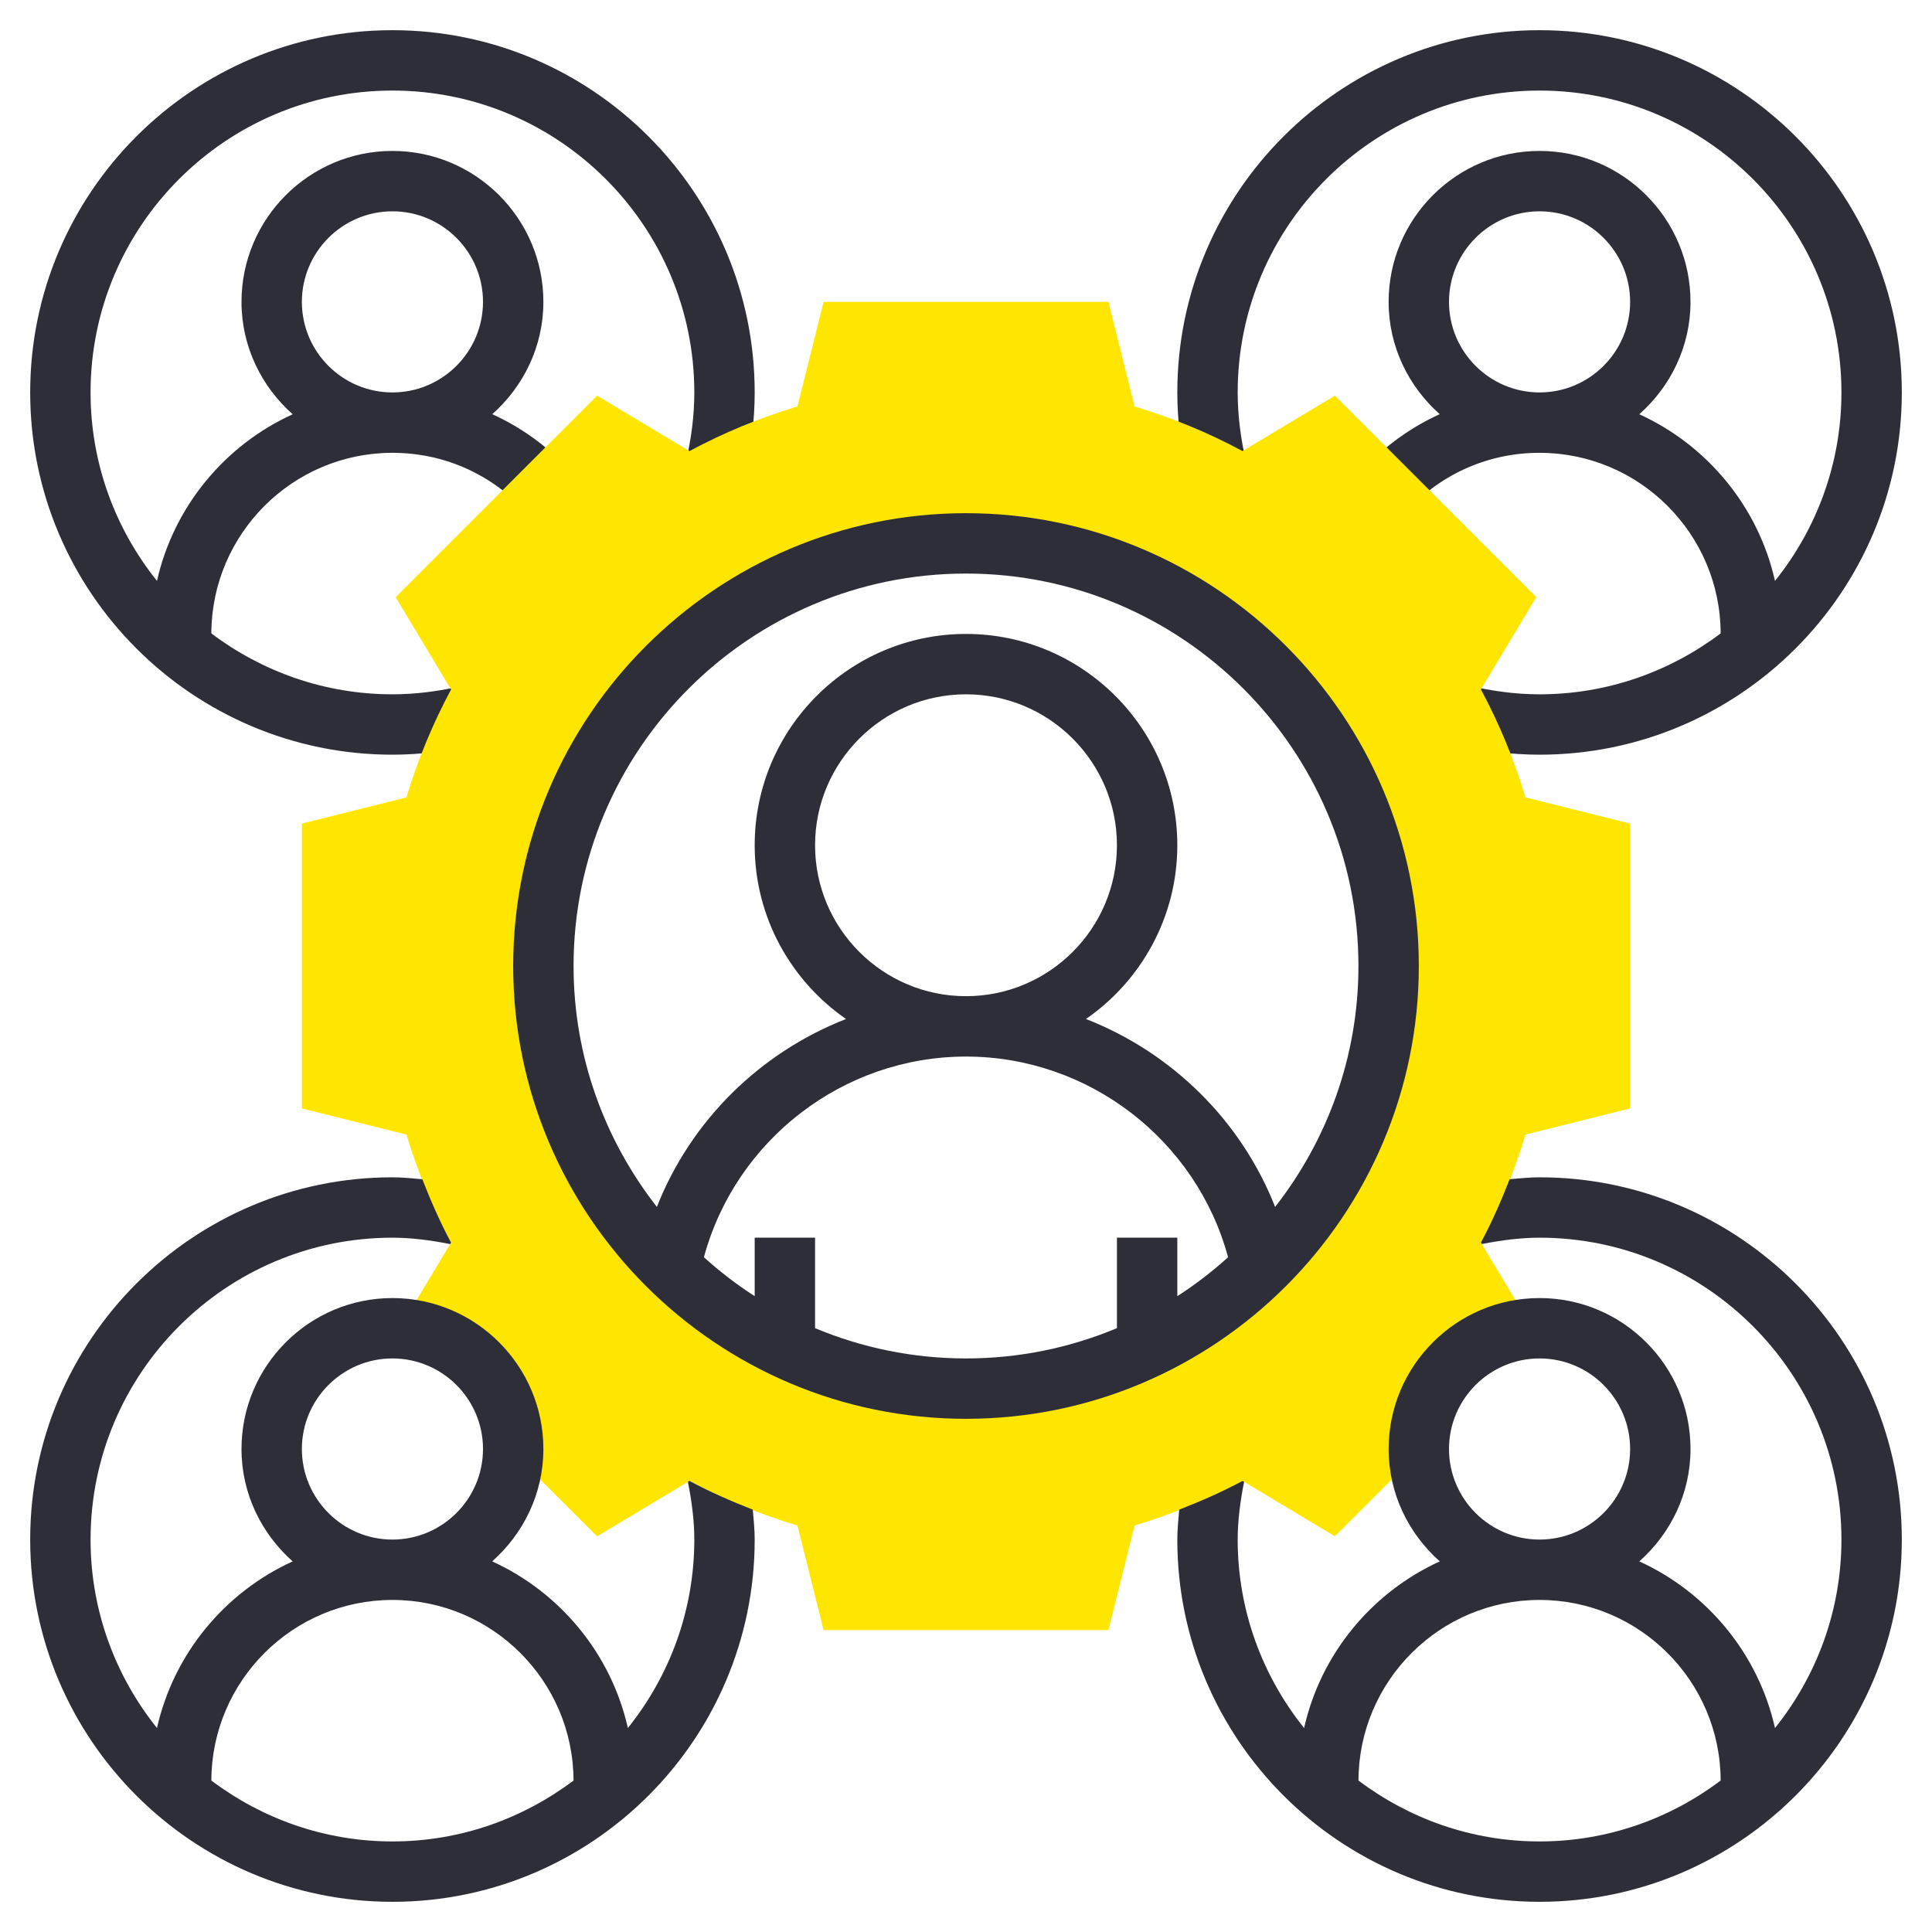
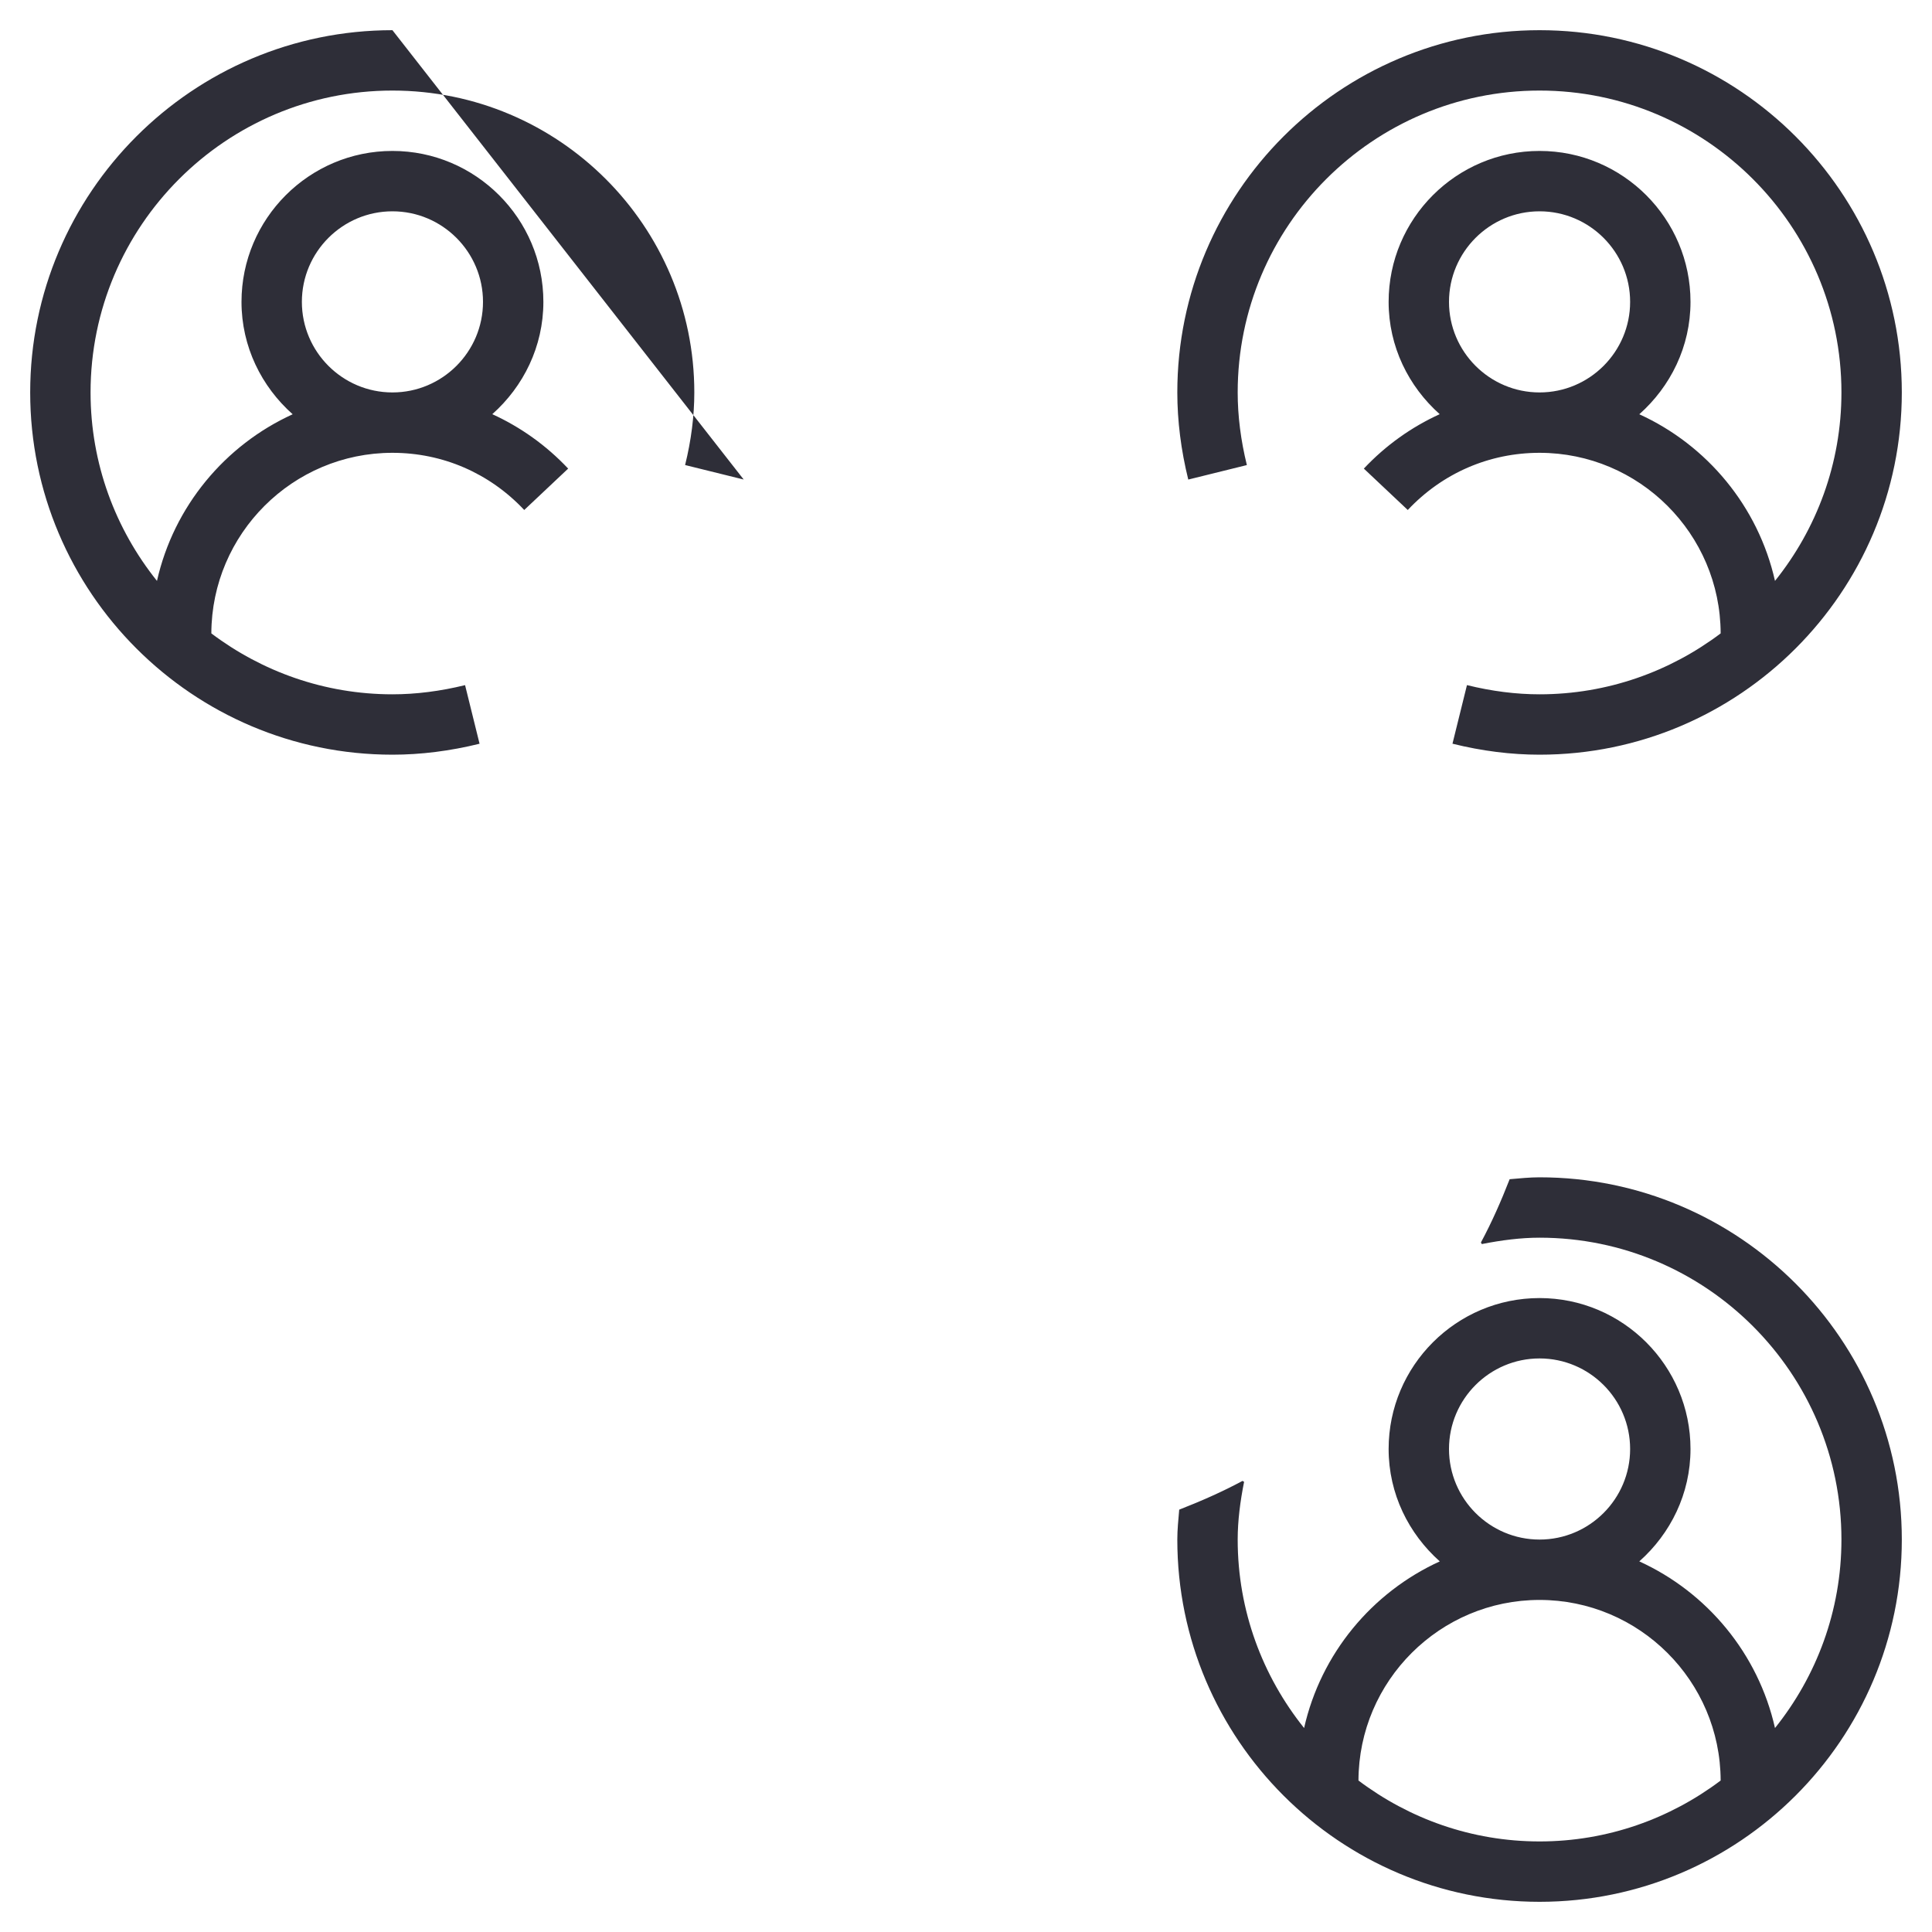
<svg xmlns="http://www.w3.org/2000/svg" id="Layer_35" height="512px" viewBox="0 0 64 64" width="512px" class="">
  <g>
    <path d="m51 1c-6.617 0-12 5.383-12 12 0 .94.122 1.912.363 2.886l1.941-.48c-.201-.818-.304-1.627-.304-2.406 0-5.514 4.486-10 10-10s10 4.486 10 10c0 2.361-.827 4.53-2.201 6.243-.555-2.463-2.247-4.495-4.495-5.52 1.032-.917 1.696-2.238 1.696-3.723 0-2.757-2.243-5-5-5s-5 2.243-5 5c0 1.483.662 2.803 1.692 3.72-.931.425-1.784 1.028-2.513 1.803l1.455 1.371c1.15-1.222 2.701-1.894 4.366-1.894 3.302 0 5.989 2.682 5.999 5.982-1.673 1.261-3.747 2.018-5.999 2.018-.779 0-1.588-.103-2.405-.305l-.48 1.941c.974.242 1.945.364 2.885.364 6.617 0 12-5.383 12-12s-5.383-12-12-12zm-3 9c0-1.654 1.346-3 3-3s3 1.346 3 3-1.346 3-3 3-3-1.346-3-3z" data-original="#000000" class="active-path" style="fill:#2E2E38" data-old_color="#000000" />
-     <path d="m13 1c-6.617 0-12 5.383-12 12s5.383 12 12 12c.94 0 1.911-.122 2.886-.363l-.48-1.941c-.818.201-1.627.304-2.406.304-2.252 0-4.326-.757-5.999-2.018.01-3.3 2.697-5.982 5.999-5.982 1.665 0 3.216.672 4.366 1.894l1.455-1.371c-.729-.774-1.582-1.377-2.513-1.803 1.03-.917 1.692-2.237 1.692-3.72 0-2.757-2.243-5-5-5s-5 2.243-5 5c0 1.485.664 2.806 1.695 3.723-2.248 1.025-3.94 3.057-4.495 5.52-1.373-1.713-2.2-3.882-2.2-6.243 0-5.514 4.486-10 10-10s10 4.486 10 10c0 .779-.103 1.588-.305 2.405l1.941.48c.242-.973.364-1.945.364-2.885 0-6.617-5.383-12-12-12zm-3 9c0-1.654 1.346-3 3-3s3 1.346 3 3-1.346 3-3 3-3-1.346-3-3z" data-original="#000000" class="active-path" style="fill:#2E2E38" data-old_color="#000000" />
-     <path d="m54 36.718v-9.437l-3.465-.866c-.374-1.245-.869-2.443-1.478-3.576l1.835-3.059-6.672-6.673-3.061 1.835c-1.132-.609-2.331-1.104-3.575-1.478l-.866-3.464h-9.436l-.867 3.465c-1.244.374-2.443.869-3.575 1.478l-3.061-1.835-6.672 6.673 1.835 3.059c-.608 1.133-1.104 2.331-1.478 3.576l-3.464.866v9.437l3.465.866c.374 1.245.869 2.443 1.478 3.576l-1.717 2.862c2.102.119 3.774 1.845 3.774 3.977 0 .035-.009.068-.01.103l2.79 2.79 3.061-1.835c1.133.609 2.331 1.104 3.575 1.478l.866 3.464h9.436l.867-3.465c1.244-.374 2.442-.869 3.575-1.478l3.061 1.835 2.79-2.79c-.002-.034-.011-.067-.011-.102 0-2.132 1.672-3.858 3.774-3.977l-1.717-2.862c.608-1.133 1.104-2.331 1.478-3.576zm-22 9.282c-7.732 0-14-6.268-14-14s6.268-14 14-14 14 6.268 14 14-6.268 14-14 14z" fill="#f0bc5e" data-original="#F0BC5E" class="" style="fill:#FFE600" data-old_color="#f0bc5e" />
-     <path d="m24.937 50.009c-.717-.281-1.422-.589-2.097-.952l-.052.031c.129.649.212 1.291.212 1.912 0 2.361-.827 4.53-2.201 6.243-.555-2.463-2.247-4.495-4.495-5.52 1.032-.917 1.696-2.238 1.696-3.723 0-2.757-2.243-5-5-5s-5 2.243-5 5c0 1.485.664 2.806 1.695 3.723-2.248 1.025-3.94 3.057-4.495 5.52-1.373-1.713-2.2-3.882-2.2-6.243 0-5.514 4.486-10 10-10 .621 0 1.263.083 1.911.212l.031-.051c-.363-.675-.671-1.38-.952-2.097-.331-.03-.664-.064-.99-.064-6.617 0-12 5.383-12 12s5.383 12 12 12 12-5.383 12-12c0-.326-.034-.659-.063-.991zm-14.937-2.009c0-1.654 1.346-3 3-3s3 1.346 3 3-1.346 3-3 3-3-1.346-3-3zm-2.999 10.982c.01-3.3 2.697-5.982 5.999-5.982s5.989 2.682 5.999 5.982c-1.673 1.261-3.747 2.018-5.999 2.018s-4.326-.757-5.999-2.018z" data-original="#000000" class="active-path" style="fill:#2E2E38" data-old_color="#000000" />
+     <path d="m13 1c-6.617 0-12 5.383-12 12s5.383 12 12 12c.94 0 1.911-.122 2.886-.363l-.48-1.941c-.818.201-1.627.304-2.406.304-2.252 0-4.326-.757-5.999-2.018.01-3.3 2.697-5.982 5.999-5.982 1.665 0 3.216.672 4.366 1.894l1.455-1.371c-.729-.774-1.582-1.377-2.513-1.803 1.03-.917 1.692-2.237 1.692-3.72 0-2.757-2.243-5-5-5s-5 2.243-5 5c0 1.485.664 2.806 1.695 3.723-2.248 1.025-3.94 3.057-4.495 5.52-1.373-1.713-2.2-3.882-2.2-6.243 0-5.514 4.486-10 10-10s10 4.486 10 10c0 .779-.103 1.588-.305 2.405l1.941.48zm-3 9c0-1.654 1.346-3 3-3s3 1.346 3 3-1.346 3-3 3-3-1.346-3-3z" data-original="#000000" class="active-path" style="fill:#2E2E38" data-old_color="#000000" />
    <path d="m51 39c-.326 0-.659.034-.991.063-.28.718-.589 1.422-.952 2.097l.031.051c.649-.128 1.291-.211 1.912-.211 5.514 0 10 4.486 10 10 0 2.361-.827 4.53-2.201 6.243-.555-2.463-2.247-4.495-4.495-5.52 1.032-.917 1.696-2.238 1.696-3.723 0-2.757-2.243-5-5-5s-5 2.243-5 5c0 1.485.664 2.806 1.695 3.723-2.248 1.025-3.94 3.057-4.495 5.52-1.373-1.713-2.2-3.882-2.2-6.243 0-.621.083-1.263.212-1.912l-.052-.031c-.675.363-1.38.672-2.097.952-.029.332-.063.665-.063.991 0 6.617 5.383 12 12 12s12-5.383 12-12-5.383-12-12-12zm-3 9c0-1.654 1.346-3 3-3s3 1.346 3 3-1.346 3-3 3-3-1.346-3-3zm-2.999 10.982c.01-3.3 2.697-5.982 5.999-5.982s5.989 2.682 5.999 5.982c-1.673 1.261-3.747 2.018-5.999 2.018s-4.326-.757-5.999-2.018z" data-original="#000000" class="active-path" style="fill:#2E2E38" data-old_color="#000000" />
-     <path d="m32 17c-8.271 0-15 6.729-15 15s6.729 15 15 15 15-6.729 15-15-6.729-15-15-15zm0 2c7.168 0 13 5.832 13 13 0 3.009-1.037 5.775-2.76 7.981-1.131-2.875-3.434-5.12-6.266-6.225 1.826-1.265 3.026-3.372 3.026-5.756 0-3.86-3.141-7-7-7s-7 3.14-7 7c0 2.384 1.2 4.491 3.026 5.756-2.832 1.105-5.135 3.35-6.266 6.225-1.723-2.206-2.76-4.972-2.76-7.981 0-7.168 5.832-13 13-13zm-5 9c0-2.757 2.243-5 5-5s5 2.243 5 5-2.243 5-5 5-5-2.243-5-5zm0 15.997v-2.997h-2v1.937c-.597-.383-1.157-.816-1.682-1.289 1.049-3.882 4.611-6.648 8.682-6.648s7.633 2.766 8.682 6.648c-.525.473-1.085.906-1.682 1.289v-1.937h-2v2.997c-1.54.644-3.229 1.003-5 1.003s-3.46-.359-5-1.003z" data-original="#000000" class="active-path" style="fill:#2E2E38" data-old_color="#000000" />
  </g>
</svg>